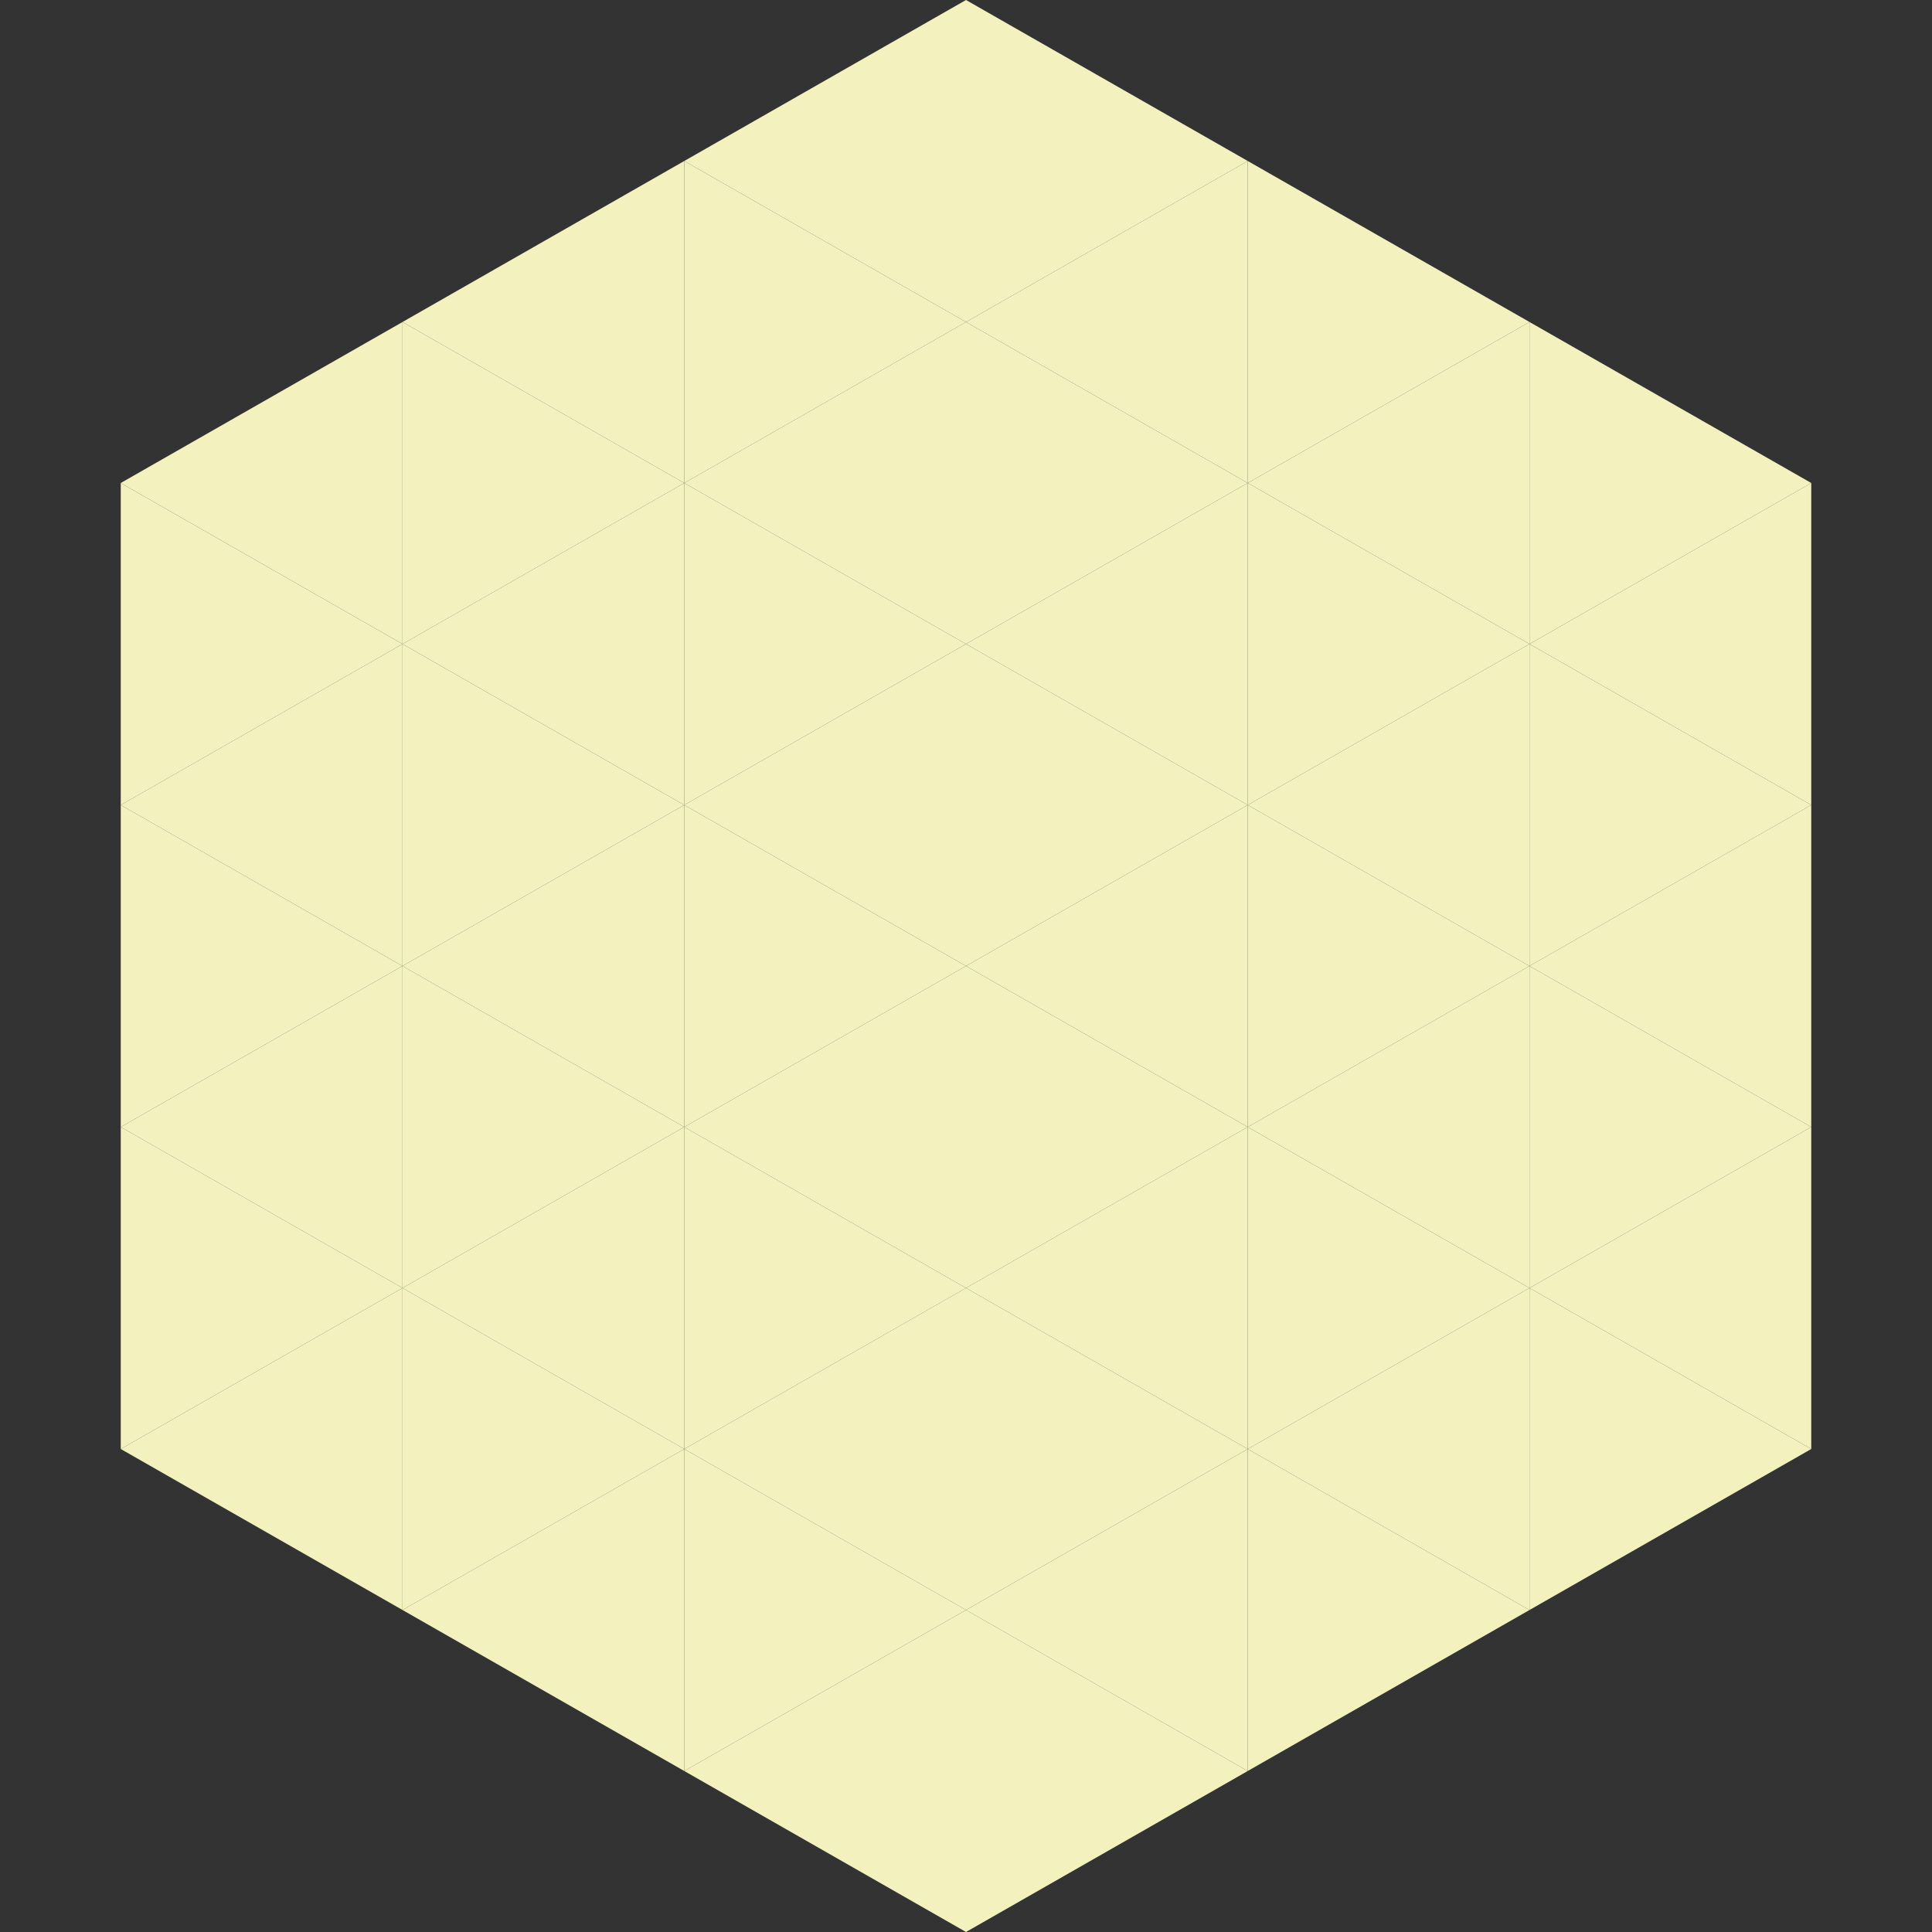
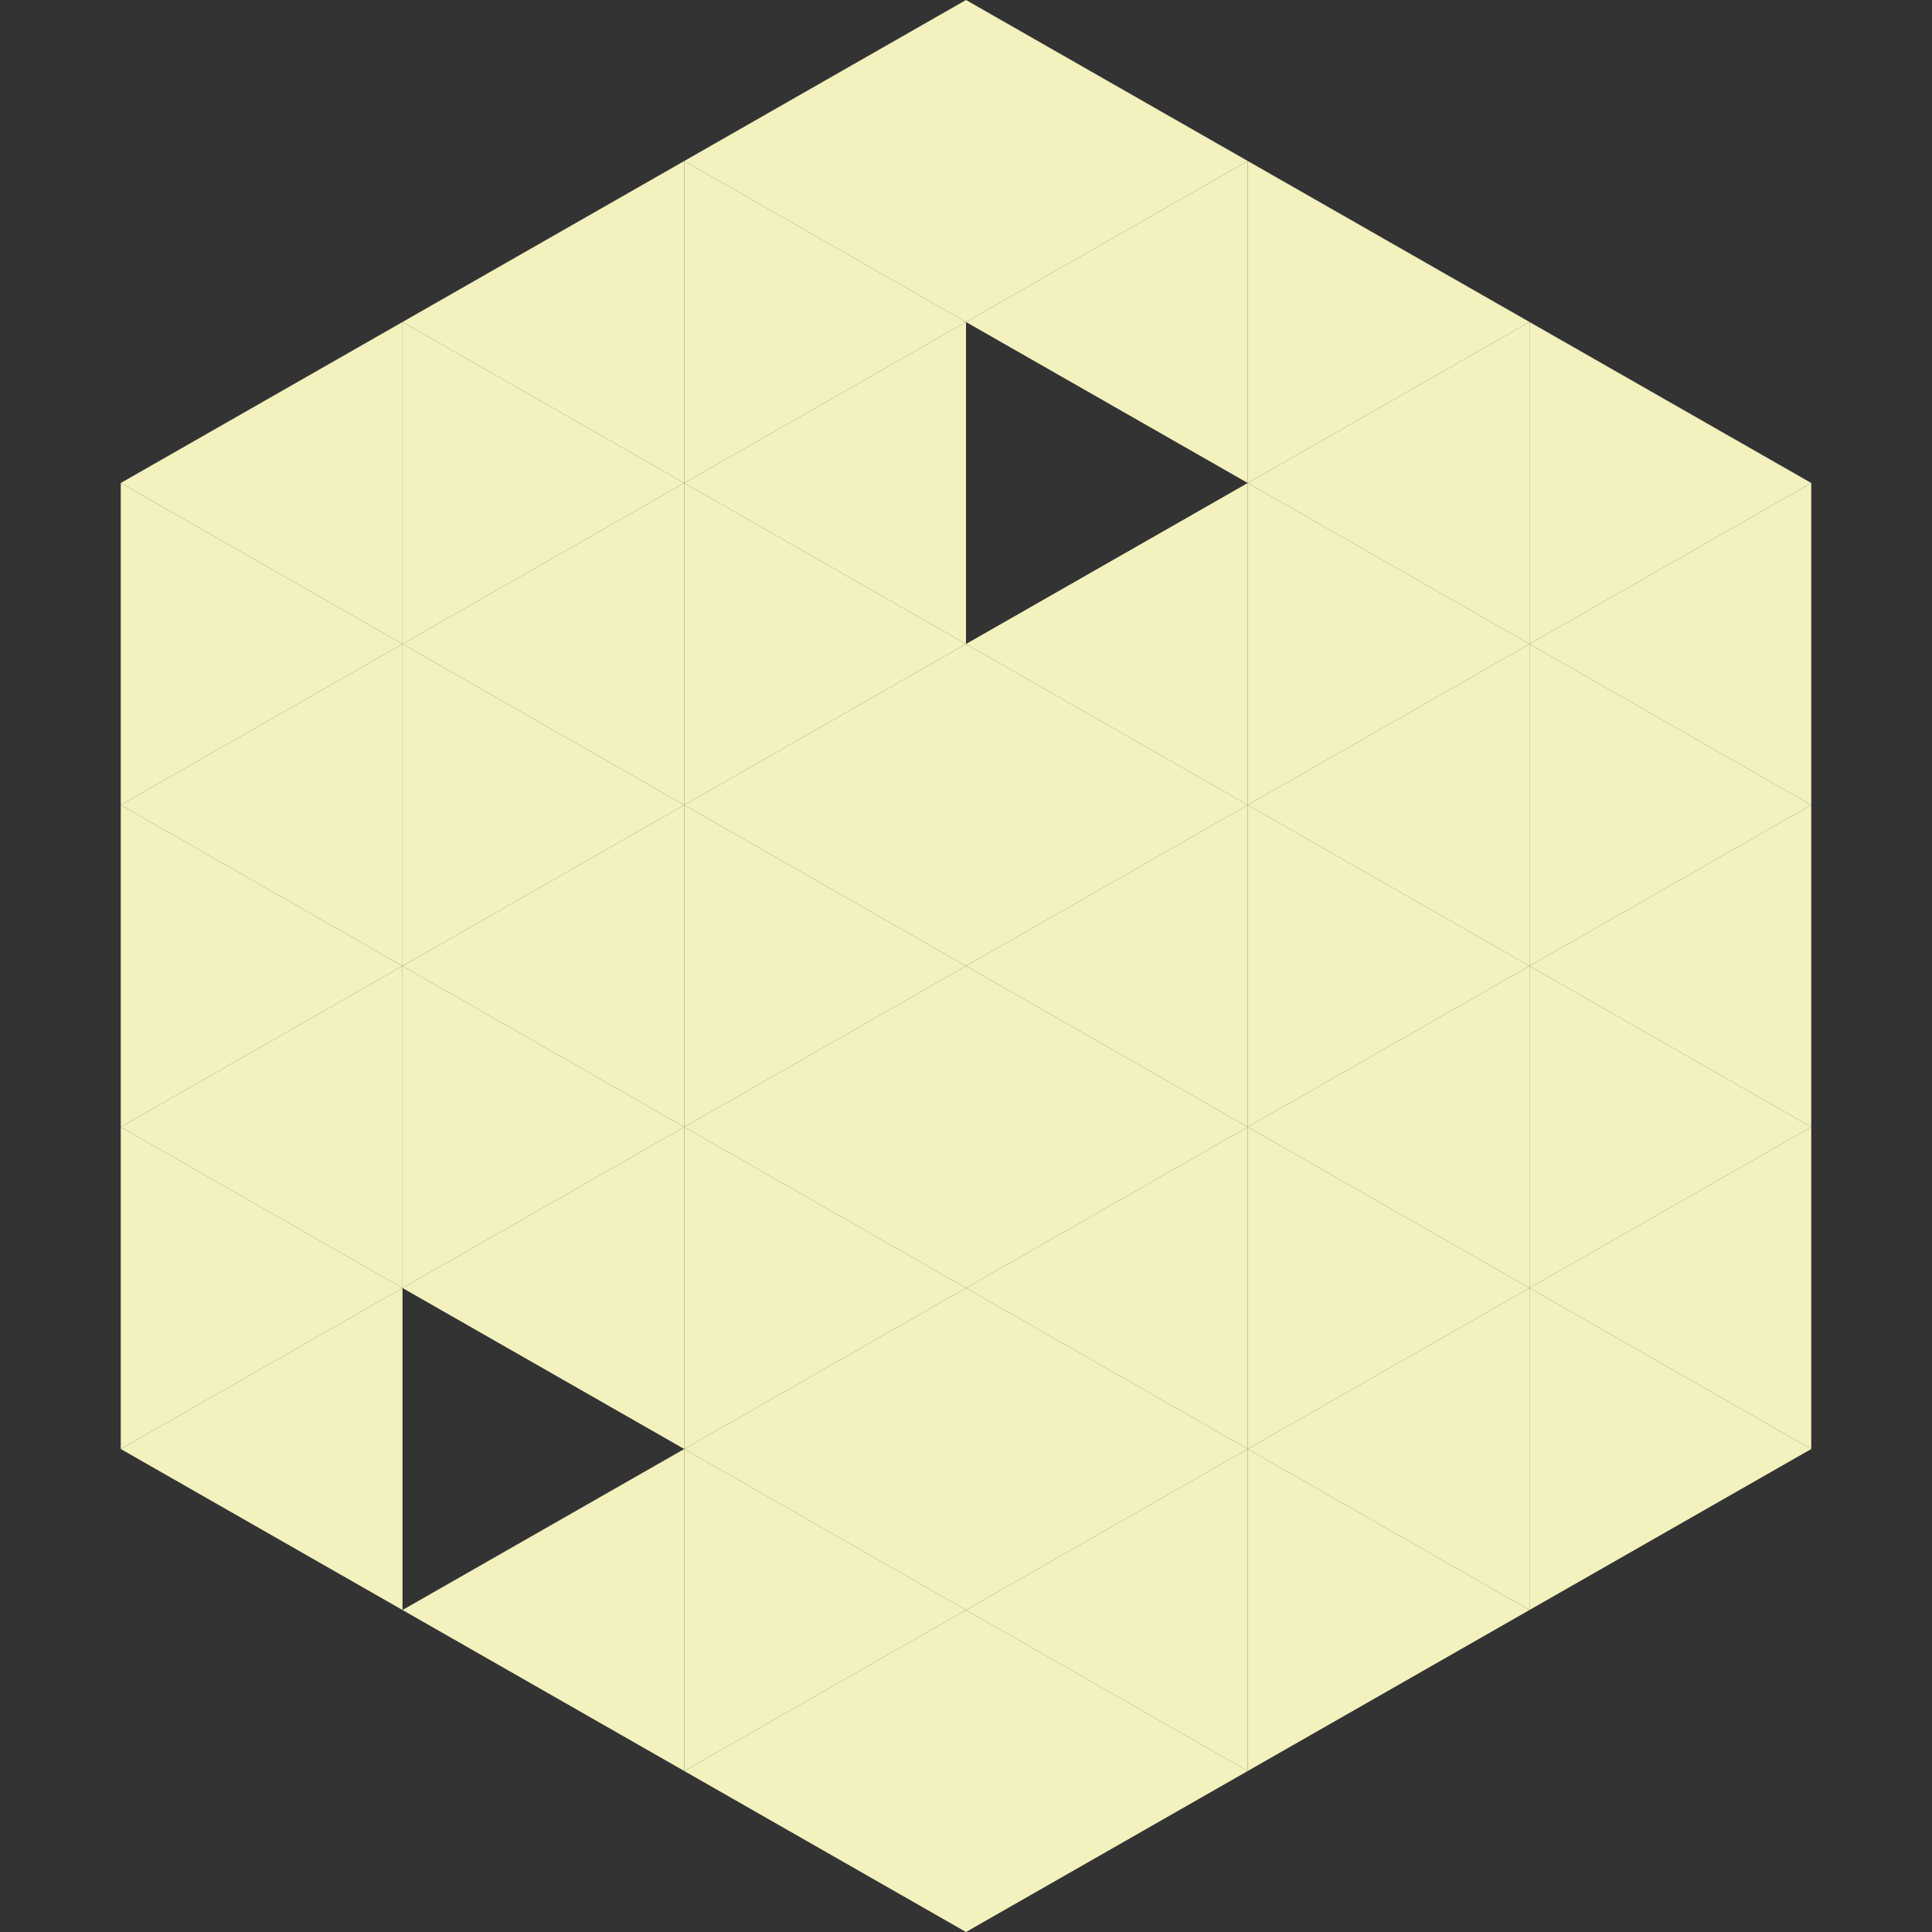
<svg xmlns="http://www.w3.org/2000/svg" width="240" height="240">
  <rect width="100%" height="100%" fill="#333333" stroke="none" />
  <polygon points="50,40 15,60 50,80" style="fill:rgb(243,242,190)" />
  <polygon points="190,40 225,60 190,80" style="fill:rgb(243,242,190)" />
  <polygon points="15,60 50,80 15,100" style="fill:rgb(243,242,190)" />
  <polygon points="225,60 190,80 225,100" style="fill:rgb(243,242,190)" />
  <polygon points="50,80 15,100 50,120" style="fill:rgb(243,242,190)" />
  <polygon points="190,80 225,100 190,120" style="fill:rgb(243,242,190)" />
  <polygon points="15,100 50,120 15,140" style="fill:rgb(243,242,190)" />
  <polygon points="225,100 190,120 225,140" style="fill:rgb(243,242,190)" />
  <polygon points="50,120 15,140 50,160" style="fill:rgb(243,242,190)" />
  <polygon points="190,120 225,140 190,160" style="fill:rgb(243,242,190)" />
  <polygon points="15,140 50,160 15,180" style="fill:rgb(243,242,190)" />
  <polygon points="225,140 190,160 225,180" style="fill:rgb(243,242,190)" />
  <polygon points="50,160 15,180 50,200" style="fill:rgb(243,242,190)" />
  <polygon points="190,160 225,180 190,200" style="fill:rgb(243,242,190)" />
  <polygon points="15,180 50,200 15,220" style="fill:rgb(255,255,255); fill-opacity:0" />
  <polygon points="225,180 190,200 225,220" style="fill:rgb(255,255,255); fill-opacity:0" />
  <polygon points="50,0 85,20 50,40" style="fill:rgb(255,255,255); fill-opacity:0" />
  <polygon points="190,0 155,20 190,40" style="fill:rgb(255,255,255); fill-opacity:0" />
  <polygon points="85,20 50,40 85,60" style="fill:rgb(243,242,190)" />
  <polygon points="155,20 190,40 155,60" style="fill:rgb(243,242,190)" />
  <polygon points="50,40 85,60 50,80" style="fill:rgb(243,242,190)" />
  <polygon points="190,40 155,60 190,80" style="fill:rgb(243,242,190)" />
  <polygon points="85,60 50,80 85,100" style="fill:rgb(243,242,190)" />
  <polygon points="155,60 190,80 155,100" style="fill:rgb(243,242,190)" />
  <polygon points="50,80 85,100 50,120" style="fill:rgb(243,242,190)" />
  <polygon points="190,80 155,100 190,120" style="fill:rgb(243,242,190)" />
  <polygon points="85,100 50,120 85,140" style="fill:rgb(243,242,190)" />
  <polygon points="155,100 190,120 155,140" style="fill:rgb(243,242,190)" />
  <polygon points="50,120 85,140 50,160" style="fill:rgb(243,242,190)" />
  <polygon points="190,120 155,140 190,160" style="fill:rgb(243,242,190)" />
  <polygon points="85,140 50,160 85,180" style="fill:rgb(243,242,190)" />
  <polygon points="155,140 190,160 155,180" style="fill:rgb(243,242,190)" />
-   <polygon points="50,160 85,180 50,200" style="fill:rgb(243,242,190)" />
  <polygon points="190,160 155,180 190,200" style="fill:rgb(243,242,190)" />
  <polygon points="85,180 50,200 85,220" style="fill:rgb(243,242,190)" />
  <polygon points="155,180 190,200 155,220" style="fill:rgb(243,242,190)" />
  <polygon points="120,0 85,20 120,40" style="fill:rgb(243,242,190)" />
  <polygon points="120,0 155,20 120,40" style="fill:rgb(243,242,190)" />
  <polygon points="85,20 120,40 85,60" style="fill:rgb(243,242,190)" />
  <polygon points="155,20 120,40 155,60" style="fill:rgb(243,242,190)" />
  <polygon points="120,40 85,60 120,80" style="fill:rgb(243,242,190)" />
-   <polygon points="120,40 155,60 120,80" style="fill:rgb(243,242,190)" />
  <polygon points="85,60 120,80 85,100" style="fill:rgb(243,242,190)" />
  <polygon points="155,60 120,80 155,100" style="fill:rgb(243,242,190)" />
  <polygon points="120,80 85,100 120,120" style="fill:rgb(243,242,190)" />
  <polygon points="120,80 155,100 120,120" style="fill:rgb(243,242,190)" />
  <polygon points="85,100 120,120 85,140" style="fill:rgb(243,242,190)" />
  <polygon points="155,100 120,120 155,140" style="fill:rgb(243,242,190)" />
  <polygon points="120,120 85,140 120,160" style="fill:rgb(243,242,190)" />
  <polygon points="120,120 155,140 120,160" style="fill:rgb(243,242,190)" />
  <polygon points="85,140 120,160 85,180" style="fill:rgb(243,242,190)" />
  <polygon points="155,140 120,160 155,180" style="fill:rgb(243,242,190)" />
  <polygon points="120,160 85,180 120,200" style="fill:rgb(243,242,190)" />
  <polygon points="120,160 155,180 120,200" style="fill:rgb(243,242,190)" />
  <polygon points="85,180 120,200 85,220" style="fill:rgb(243,242,190)" />
  <polygon points="155,180 120,200 155,220" style="fill:rgb(243,242,190)" />
  <polygon points="120,200 85,220 120,240" style="fill:rgb(243,242,190)" />
  <polygon points="120,200 155,220 120,240" style="fill:rgb(243,242,190)" />
  <polygon points="85,220 120,240 85,260" style="fill:rgb(255,255,255); fill-opacity:0" />
  <polygon points="155,220 120,240 155,260" style="fill:rgb(255,255,255); fill-opacity:0" />
</svg>